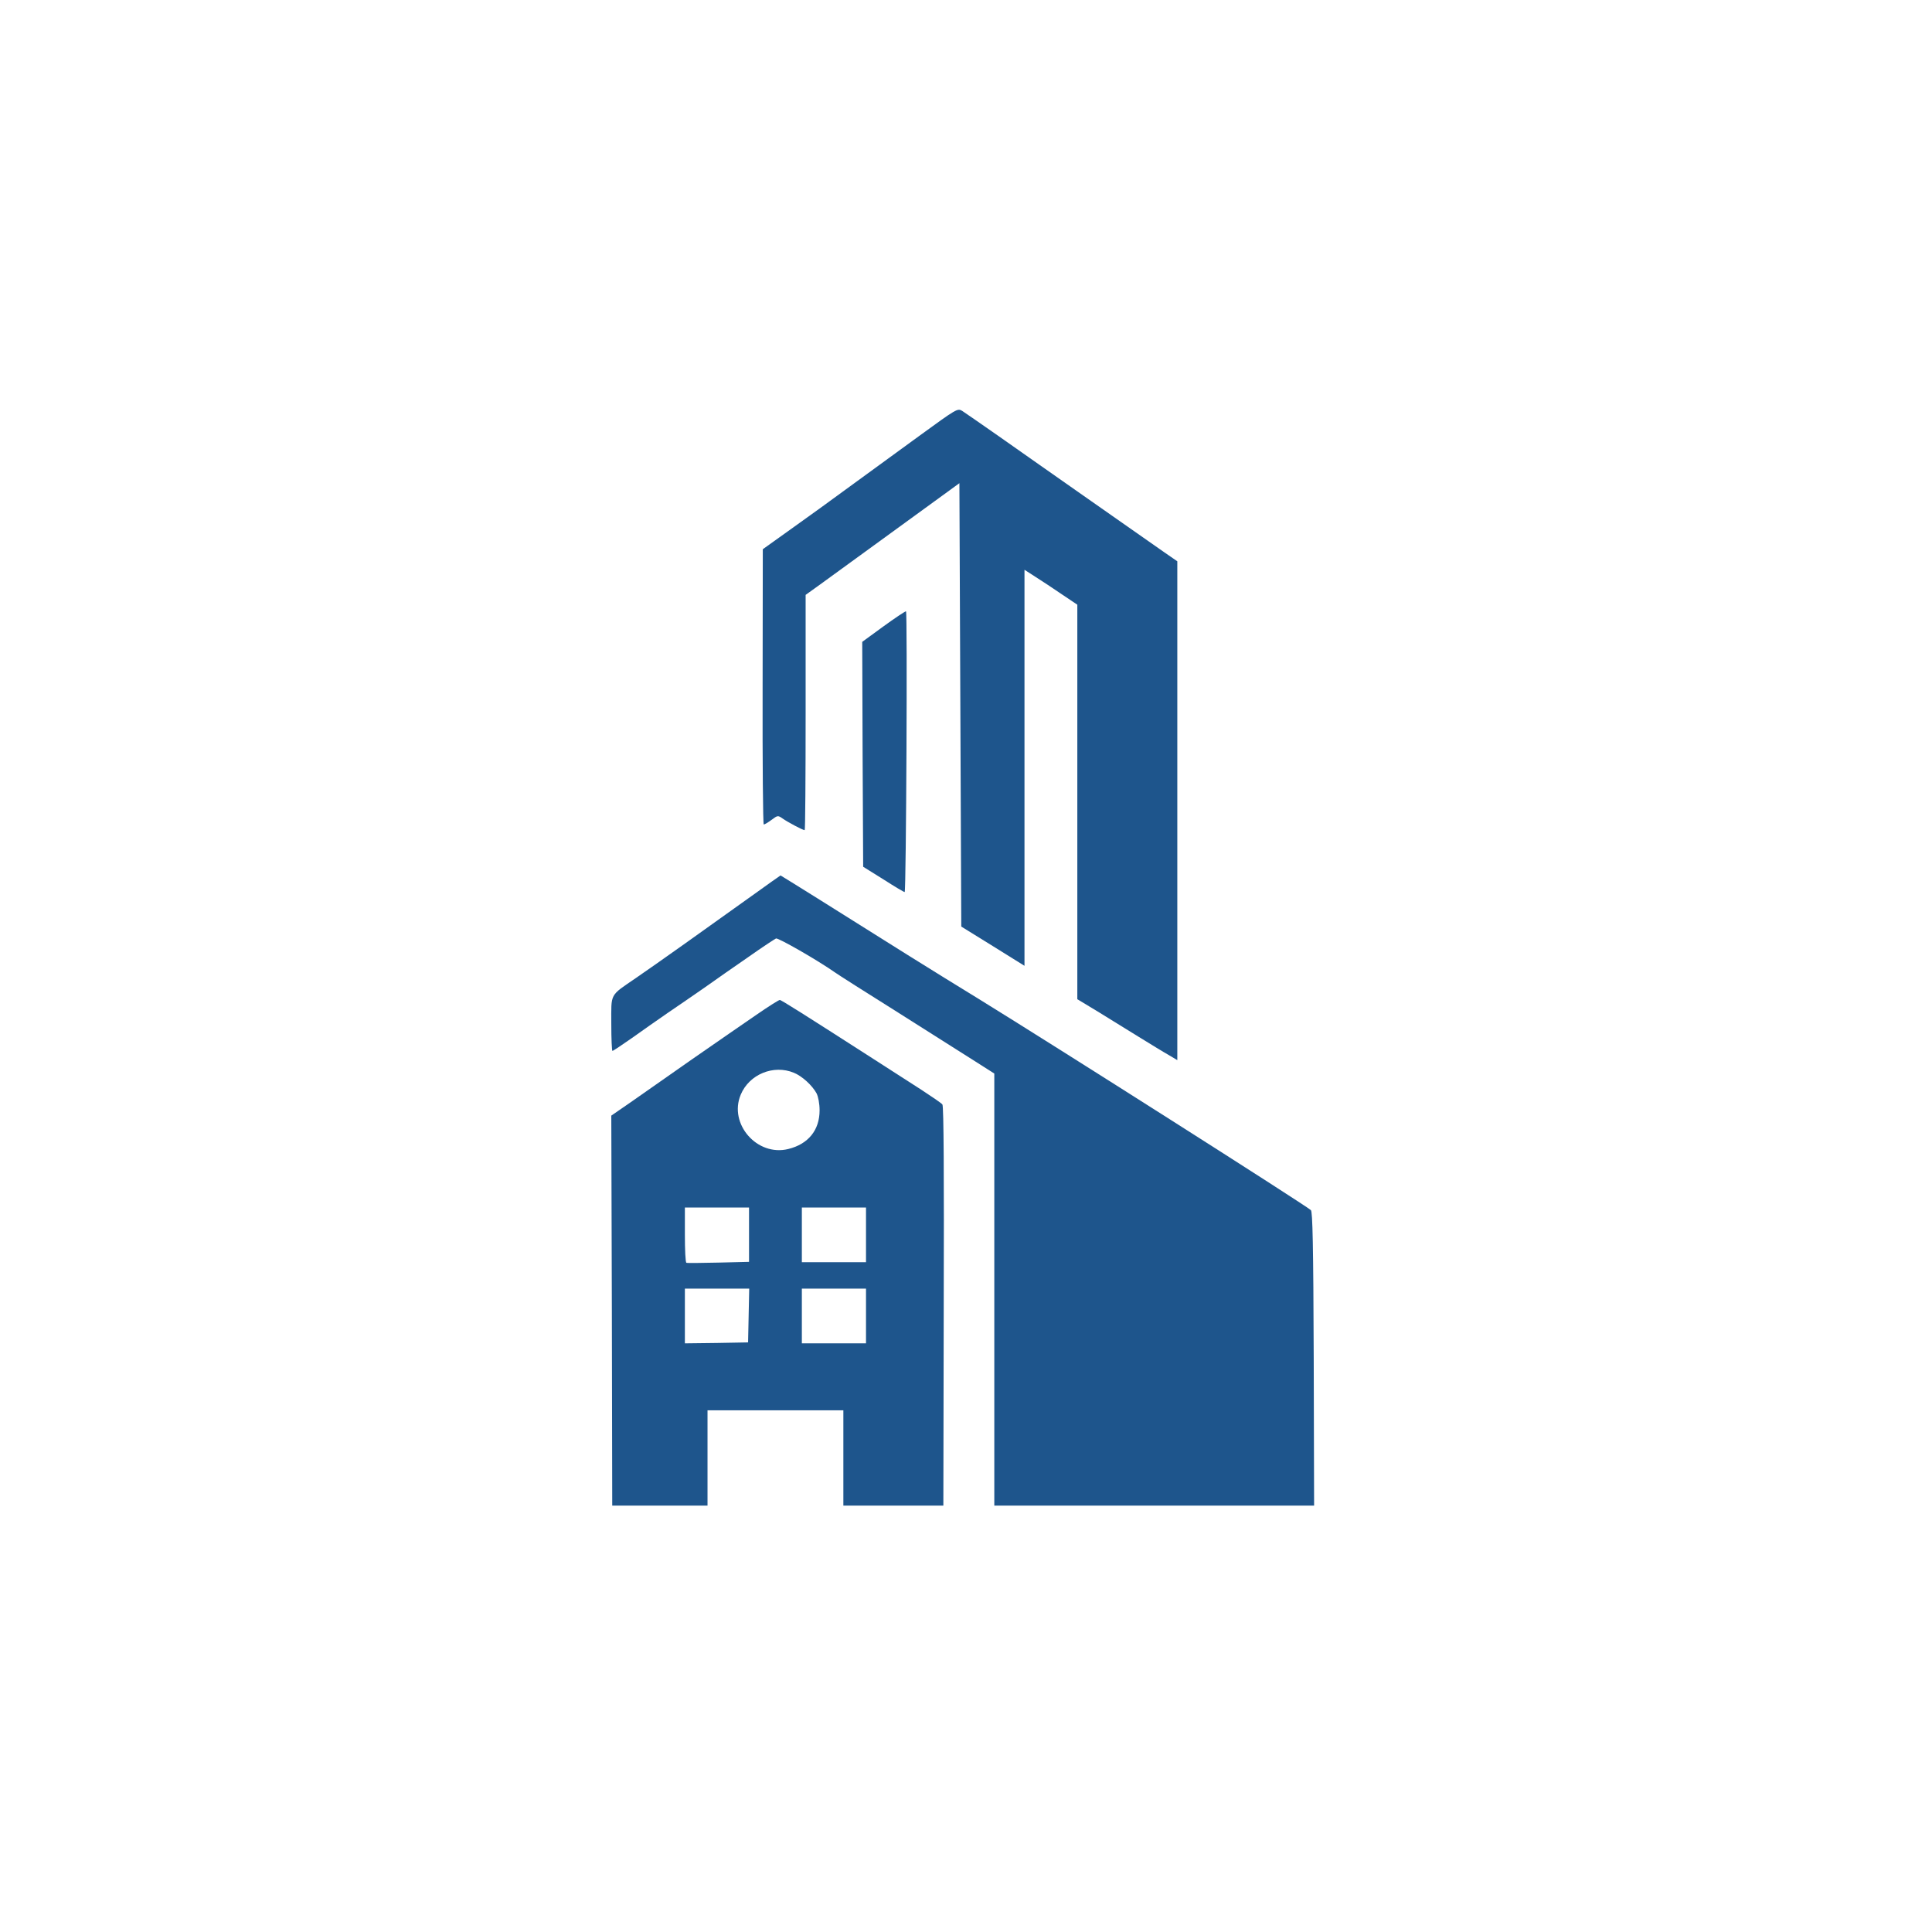
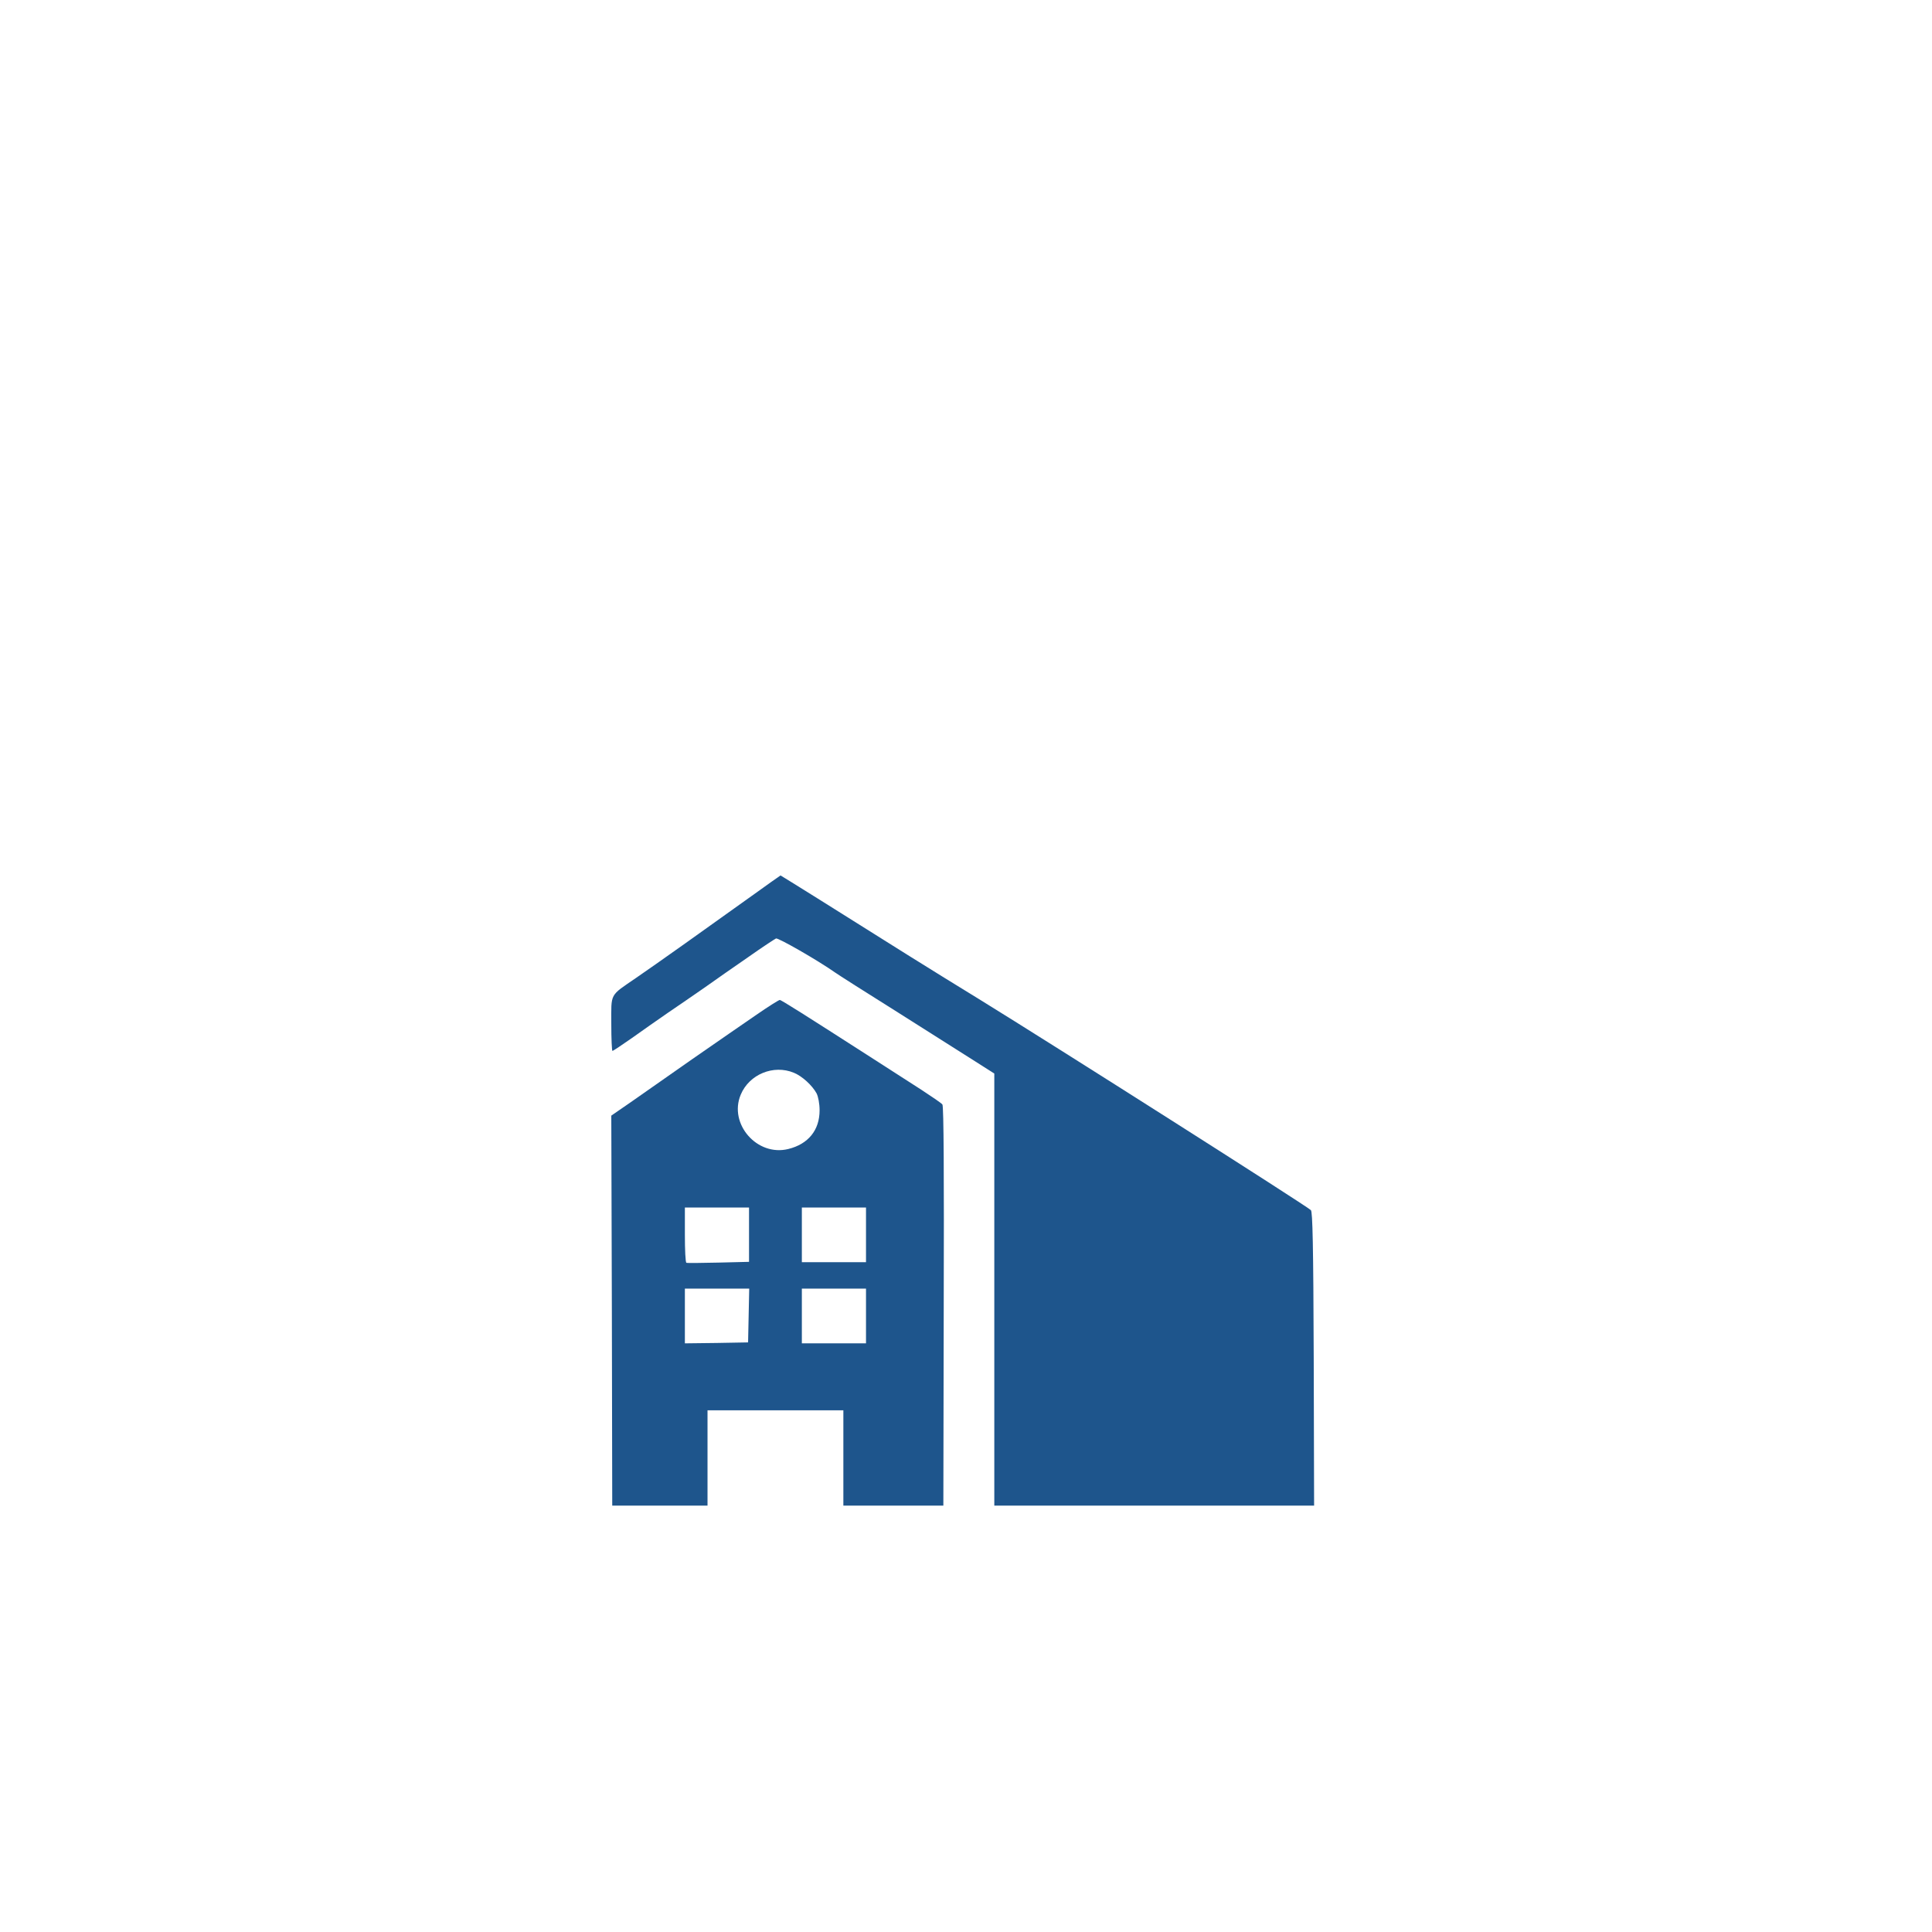
<svg xmlns="http://www.w3.org/2000/svg" version="1.0" width="1024pt" height="1024pt" viewBox="0 0 1024 1024" preserveAspectRatio="xMidYMid meet">
  <g transform="translate(0,1024) scale(0.1,-0.1)" fill="#1E558C" stroke="none">
-     <path d="M4870 7928 c-113 -82 -277 -202 -365 -266 -88 -65 -228 -166 -311 -225 l-151 -108 -1 -729 c-1 -402 2 -730 6 -730 5 0 23 11 42 25 32 24 33 24 59 6 27 -19 106 -61 116 -61 3 0 5 281 5 624 l0 623 78 56 c42 31 184 134 315 229 130 95 279 203 330 240 l92 67 5 -1175 5 -1175 168 -104 167 -104 0 1049 0 1050 59 -38 c32 -20 95 -62 139 -92 l82 -55 0 -1045 0 -1046 106 -64 c58 -36 156 -96 217 -134 62 -38 133 -82 160 -97 l47 -28 0 1322 0 1322 -68 47 c-37 26 -211 148 -387 271 -176 123 -396 278 -490 344 -93 65 -181 126 -195 135 -25 15 -28 13 -230 -134z" />
-     <path d="M4681 6919 l-111 -81 2 -596 3 -596 109 -68 c59 -38 110 -68 111 -66 8 8 15 1488 7 1488 -5 0 -59 -36 -121 -81z" />
    <path d="M3985 5492 c-220 -158 -518 -370 -615 -436 -141 -97 -130 -77 -130 -243 0 -79 3 -143 6 -143 4 0 50 31 103 68 53 38 139 98 191 134 52 35 140 96 195 134 55 39 159 112 232 162 72 51 138 94 146 98 12 4 220 -115 311 -179 15 -11 166 -107 335 -213 168 -106 352 -223 409 -259 l102 -65 0 -1145 0 -1145 848 0 847 0 -2 777 c-2 608 -6 780 -15 789 -28 26 -1351 867 -1763 1121 -237 145 -475 294 -853 532 -106 66 -194 121 -195 121 -1 0 -70 -49 -152 -108z" />
    <path d="M4010 4862 c-63 -43 -216 -149 -340 -235 -124 -87 -271 -190 -327 -229 l-103 -71 3 -1034 2 -1033 252 0 253 0 0 253 0 252 360 0 360 0 0 -252 0 -253 265 0 265 0 2 1057 c2 693 0 1060 -7 1069 -5 7 -55 41 -110 77 -55 35 -170 109 -255 164 -369 237 -489 313 -497 313 -5 0 -61 -35 -123 -78z m198 -308 c44 -18 97 -67 120 -109 9 -18 16 -55 16 -90 0 -105 -60 -179 -166 -205 -165 -41 -317 133 -252 288 45 108 174 161 282 116z m-238 -858 l0 -144 -162 -4 c-90 -2 -166 -3 -170 -1 -5 2 -8 69 -8 149 l0 144 170 0 170 0 0 -144z m620 -1 l0 -145 -170 0 -170 0 0 145 0 145 170 0 170 0 0 -145z m-622 -427 l-3 -143 -167 -3 -168 -2 0 145 0 145 170 0 171 0 -3 -142z m622 -3 l0 -145 -170 0 -170 0 0 145 0 145 170 0 170 0 0 -145z" />
  </g>
</svg>